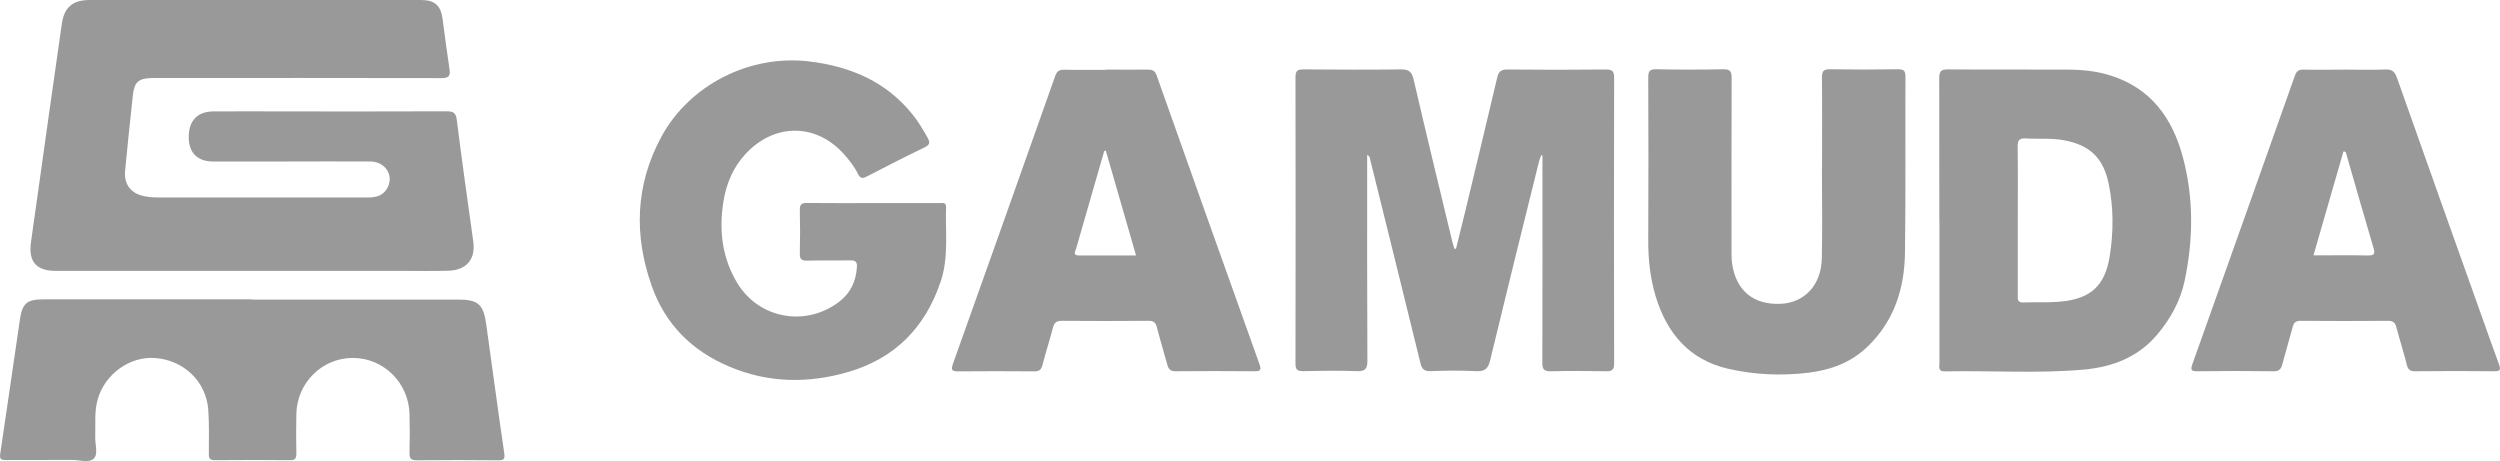
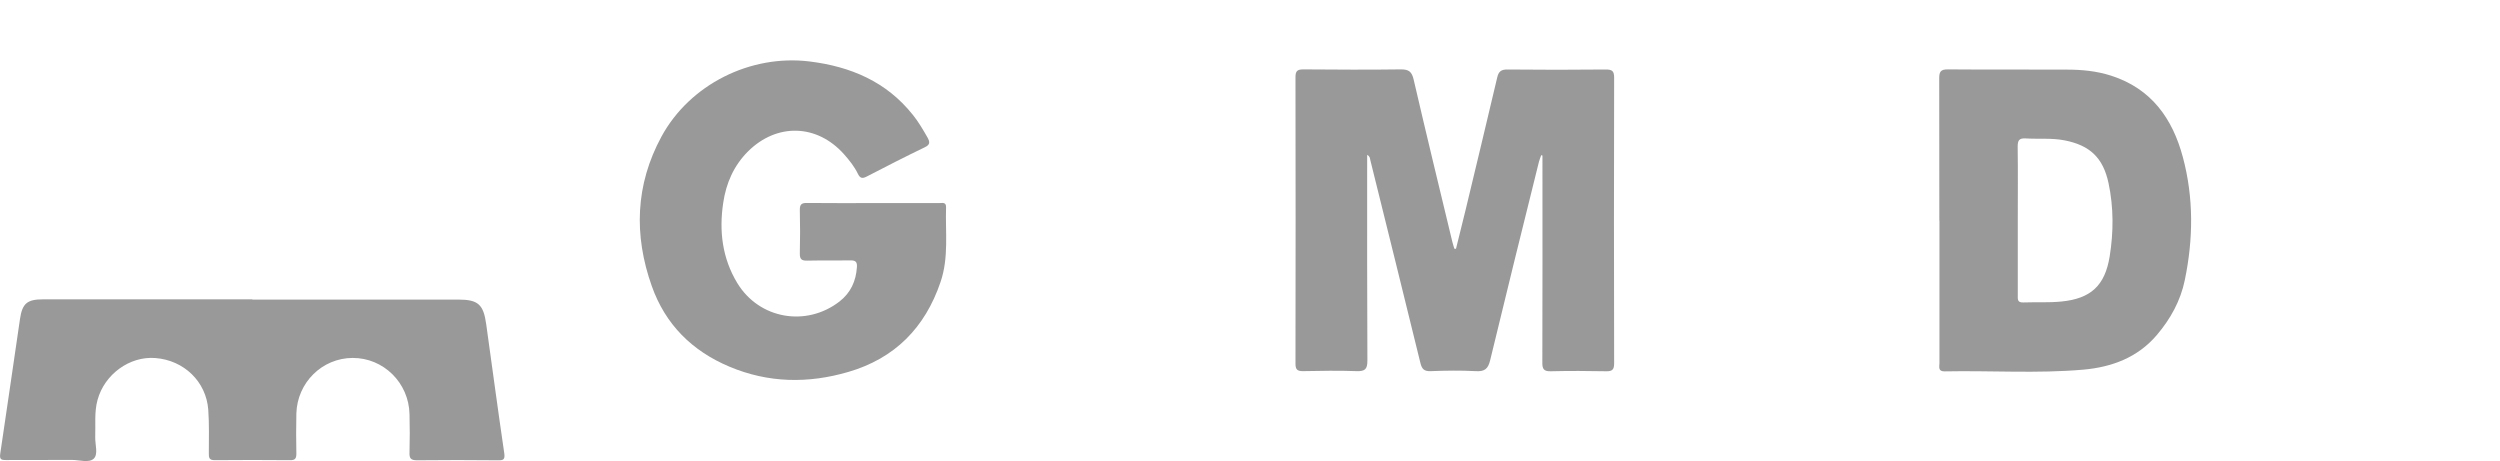
<svg xmlns="http://www.w3.org/2000/svg" id="Layer_2" data-name="Layer 2" viewBox="0 0 217.64 40.15">
  <defs>
    <style>
      .cls-1 {
        opacity: .4;
      }
    </style>
  </defs>
  <g id="Layer_1-2" data-name="Layer 1">
-     <path class="cls-1" d="M21.77,23.58c-5.44,0-10.89,0-16.33,0-.23,0-.45,0-.68,0-1.61-.03-2.28-.81-2.07-2.43,.14-1.07,.3-2.14,.45-3.21,.74-5.28,1.48-10.57,2.24-15.85C5.59,.61,6.34,0,7.83,0,17.43,0,27.03,0,36.63,0c1.22,0,1.74,.47,1.9,1.65,.19,1.45,.38,2.9,.6,4.34,.1,.62-.05,.81-.72,.81-8.11-.02-16.23-.01-24.34-.01-.28,0-.55,0-.83,0-1.18,.03-1.54,.34-1.67,1.48-.24,2.2-.47,4.41-.68,6.61-.11,1.14,.49,1.95,1.62,2.19,.39,.08,.8,.12,1.2,.12,6.12,0,12.25,0,18.37,0,.7,0,1.3-.18,1.65-.84,.58-1.08-.18-2.28-1.48-2.29-2.47-.02-4.94,0-7.41,0-2.09,0-4.18,0-6.27,0-1.37,0-2.12-.74-2.14-2.08-.02-1.43,.73-2.27,2.12-2.28,2.14-.02,4.28,0,6.43,0,4.64,0,9.27,.01,13.91-.01,.6,0,.8,.14,.88,.77,.44,3.52,.94,7.03,1.43,10.55,.22,1.56-.57,2.51-2.19,2.56-1.38,.04-2.77,.01-4.16,.01-4.36,0-8.72,0-13.08,0Z" />
    <path class="cls-1" d="M126.75,21.67c.28-1.13,.56-2.26,.84-3.4,.92-3.84,1.85-7.68,2.75-11.52,.12-.53,.35-.71,.91-.7,2.85,.03,5.7,.03,8.54,0,.56,0,.73,.13,.73,.71-.02,8.29-.02,16.58,0,24.87,0,.52-.14,.7-.68,.69-1.61-.03-3.23-.04-4.84,0-.63,.02-.74-.23-.73-.79,.02-5.72,.01-11.44,.01-17.16v-.83s-.07-.02-.11-.03c-.06,.18-.14,.37-.19,.55-1.43,5.76-2.86,11.52-4.25,17.29-.18,.76-.48,1.01-1.26,.96-1.31-.07-2.62-.05-3.93,0-.58,.02-.76-.2-.89-.73-1.44-5.89-2.9-11.77-4.36-17.66-.03-.14-.02-.3-.27-.44v.84c0,5.69-.01,11.39,.02,17.08,0,.74-.21,.93-.93,.91-1.56-.06-3.12-.03-4.69,0-.49,0-.64-.15-.64-.65,.01-8.31,.02-16.63,0-24.94,0-.53,.15-.68,.68-.68,2.82,.02,5.65,.04,8.47,0,.72-.01,.98,.2,1.14,.9,1.09,4.7,2.23,9.4,3.36,14.09,.05,.21,.12,.42,.18,.62,.04,0,.09,0,.13,.01Z" />
    <path class="cls-1" d="M76.03,17.68c1.91,0,3.83,0,5.74,0,.25,0,.6-.11,.59,.35-.07,2.18,.25,4.38-.48,6.52-1.35,3.98-3.98,6.65-8.03,7.83-3.49,1.02-6.96,.97-10.35-.46-3.26-1.37-5.58-3.68-6.76-7.02-1.57-4.43-1.43-8.81,.84-13,2.47-4.55,7.75-7.18,12.89-6.55,3.59,.44,6.7,1.76,9,4.65,.49,.61,.88,1.28,1.27,1.96,.22,.4,.25,.63-.23,.86-1.7,.82-3.38,1.68-5.06,2.55-.37,.19-.57,.16-.76-.23-.31-.64-.75-1.19-1.22-1.72-2.35-2.63-5.84-2.73-8.35-.24-1.24,1.24-1.91,2.77-2.16,4.48-.37,2.46-.08,4.83,1.23,6.99,1.9,3.12,5.99,3.84,8.89,1.6,.98-.76,1.44-1.78,1.52-3,.03-.42-.1-.59-.54-.58-1.26,.02-2.52-.01-3.78,.02-.48,.01-.66-.11-.65-.62,.03-1.26,.03-2.52,0-3.78-.01-.51,.16-.63,.64-.62,1.91,.02,3.83,.01,5.74,.01Z" />
    <path class="cls-1" d="M21.97,26.08c5.97,0,11.95,0,17.92,0,1.74,0,2.2,.42,2.44,2.16,.52,3.74,1.02,7.48,1.57,11.22,.08,.57-.1,.62-.57,.61-2.34-.02-4.69-.03-7.03,0-.56,0-.67-.19-.65-.69,.03-1.11,.03-2.22,0-3.33-.06-2.73-2.27-4.9-4.95-4.89-2.66,.01-4.83,2.15-4.9,4.85-.03,1.16-.02,2.32,0,3.48,0,.41-.1,.58-.54,.57-2.19-.02-4.39-.02-6.58,0-.5,0-.5-.25-.5-.61,0-1.26,.04-2.52-.05-3.78-.18-2.45-2.12-4.31-4.6-4.5-2.24-.18-4.43,1.41-5.04,3.65-.29,1.06-.16,2.15-.2,3.23-.02,.65,.28,1.49-.13,1.88-.41,.39-1.25,.11-1.9,.11-1.92,.01-3.83,0-5.75,.01-.42,0-.56-.07-.49-.55,.59-3.91,1.14-7.82,1.72-11.73,.2-1.36,.63-1.71,2.01-1.71,6.07,0,12.15,0,18.22,0Z" />
    <path class="cls-1" d="M168.83,19.2c0-4.13,0-8.26-.01-12.39,0-.57,.13-.77,.74-.77,3.45,.03,6.9,0,10.35,.02,1.31,0,2.62,.12,3.88,.53,3.49,1.12,5.34,3.72,6.24,7.09,.95,3.54,.91,7.13,.17,10.7-.37,1.8-1.24,3.38-2.44,4.79-1.68,1.97-3.93,2.79-6.39,3.01-4.02,.35-8.05,.07-12.08,.15-.6,.01-.45-.42-.45-.73,0-4.13,0-8.26,0-12.39Zm6.83,0c0,2.16,0,4.33,0,6.49,0,.33-.06,.66,.47,.64,1.11-.04,2.22,.03,3.32-.08,2.57-.25,3.8-1.39,4.21-3.93,.34-2.12,.35-4.26-.1-6.38-.47-2.2-1.62-3.29-3.82-3.72-1.12-.22-2.26-.1-3.39-.17-.6-.04-.7,.2-.7,.73,.03,2.14,.01,4.28,.01,6.42Z" />
-     <path class="cls-1" d="M96.28,6.06c1.21,0,2.42,.01,3.63,0,.4,0,.63,.08,.78,.5,2.97,8.39,5.96,16.78,8.96,25.16,.18,.5,.06,.6-.43,.6-2.29-.02-4.59-.02-6.88,0-.45,0-.61-.18-.72-.57-.29-1.09-.63-2.17-.91-3.27-.11-.42-.3-.55-.73-.55-2.52,.02-5.04,.02-7.56,0-.49,0-.65,.2-.76,.62-.28,1.07-.62,2.12-.9,3.2-.1,.4-.26,.59-.71,.58-2.22-.02-4.44-.02-6.65,0-.57,0-.61-.16-.44-.66,2.98-8.34,5.94-16.68,8.89-25.02,.15-.42,.33-.59,.8-.58,1.21,.03,2.42,.01,3.63,.01Zm-.01,7.05s-.09,.03-.14,.04c-.16,.55-.32,1.1-.48,1.66-.66,2.27-1.31,4.54-1.96,6.81-.07,.25-.34,.62,.24,.62,1.63,0,3.26,0,4.97,0-.89-3.09-1.76-6.11-2.63-9.12Z" />
-     <path class="cls-1" d="M204.17,6.06c1.16,0,2.32,.04,3.48-.01,.58-.03,.83,.18,1.02,.72,2.45,6.95,4.93,13.88,7.4,20.82,.49,1.37,.97,2.75,1.48,4.12,.16,.44,.14,.62-.41,.61-2.29-.03-4.59-.02-6.88,0-.42,0-.62-.12-.73-.55-.27-1.1-.62-2.18-.91-3.27-.1-.39-.26-.57-.71-.57-2.54,.02-5.09,.02-7.63,0-.4,0-.58,.13-.68,.51-.29,1.09-.62,2.18-.91,3.27-.11,.42-.28,.62-.76,.61-2.22-.03-4.43-.03-6.65,0-.5,0-.6-.11-.43-.59,2.99-8.38,5.97-16.77,8.94-25.16,.14-.4,.36-.52,.77-.51,1.21,.03,2.42,0,3.63,0Zm-2.77,16.17c1.63,0,3.19-.02,4.75,.01,.55,.01,.63-.15,.48-.65-.8-2.7-1.57-5.41-2.35-8.11-.04-.13-.02-.31-.27-.29-.86,2.99-1.73,5.98-2.61,9.05Z" />
-     <path class="cls-1" d="M158.62,14.6c0-2.62,.02-5.24-.01-7.86,0-.57,.16-.72,.72-.71,1.97,.03,3.93,.03,5.9,0,.47,0,.65,.1,.65,.62-.02,5.11,.03,10.23-.04,15.34-.04,3.08-.91,5.9-3.21,8.14-1.46,1.43-3.25,2.08-5.21,2.32-2.34,.28-4.69,.18-6.99-.35-3.37-.78-5.32-3.09-6.29-6.29-.48-1.59-.66-3.25-.65-4.92,.02-4.71,.02-9.42,0-14.13,0-.54,.1-.74,.69-.73,1.94,.04,3.88,.04,5.82,0,.6-.01,.75,.16,.75,.75-.02,4.94-.01,9.88-.01,14.81,0,.45-.01,.91,.05,1.36,.35,2.36,1.86,3.6,4.22,3.5,2.07-.09,3.53-1.62,3.59-3.92,.06-2.64,.01-5.29,.01-7.94,0,0,0,0,.01,0Z" />
  </g>
</svg>